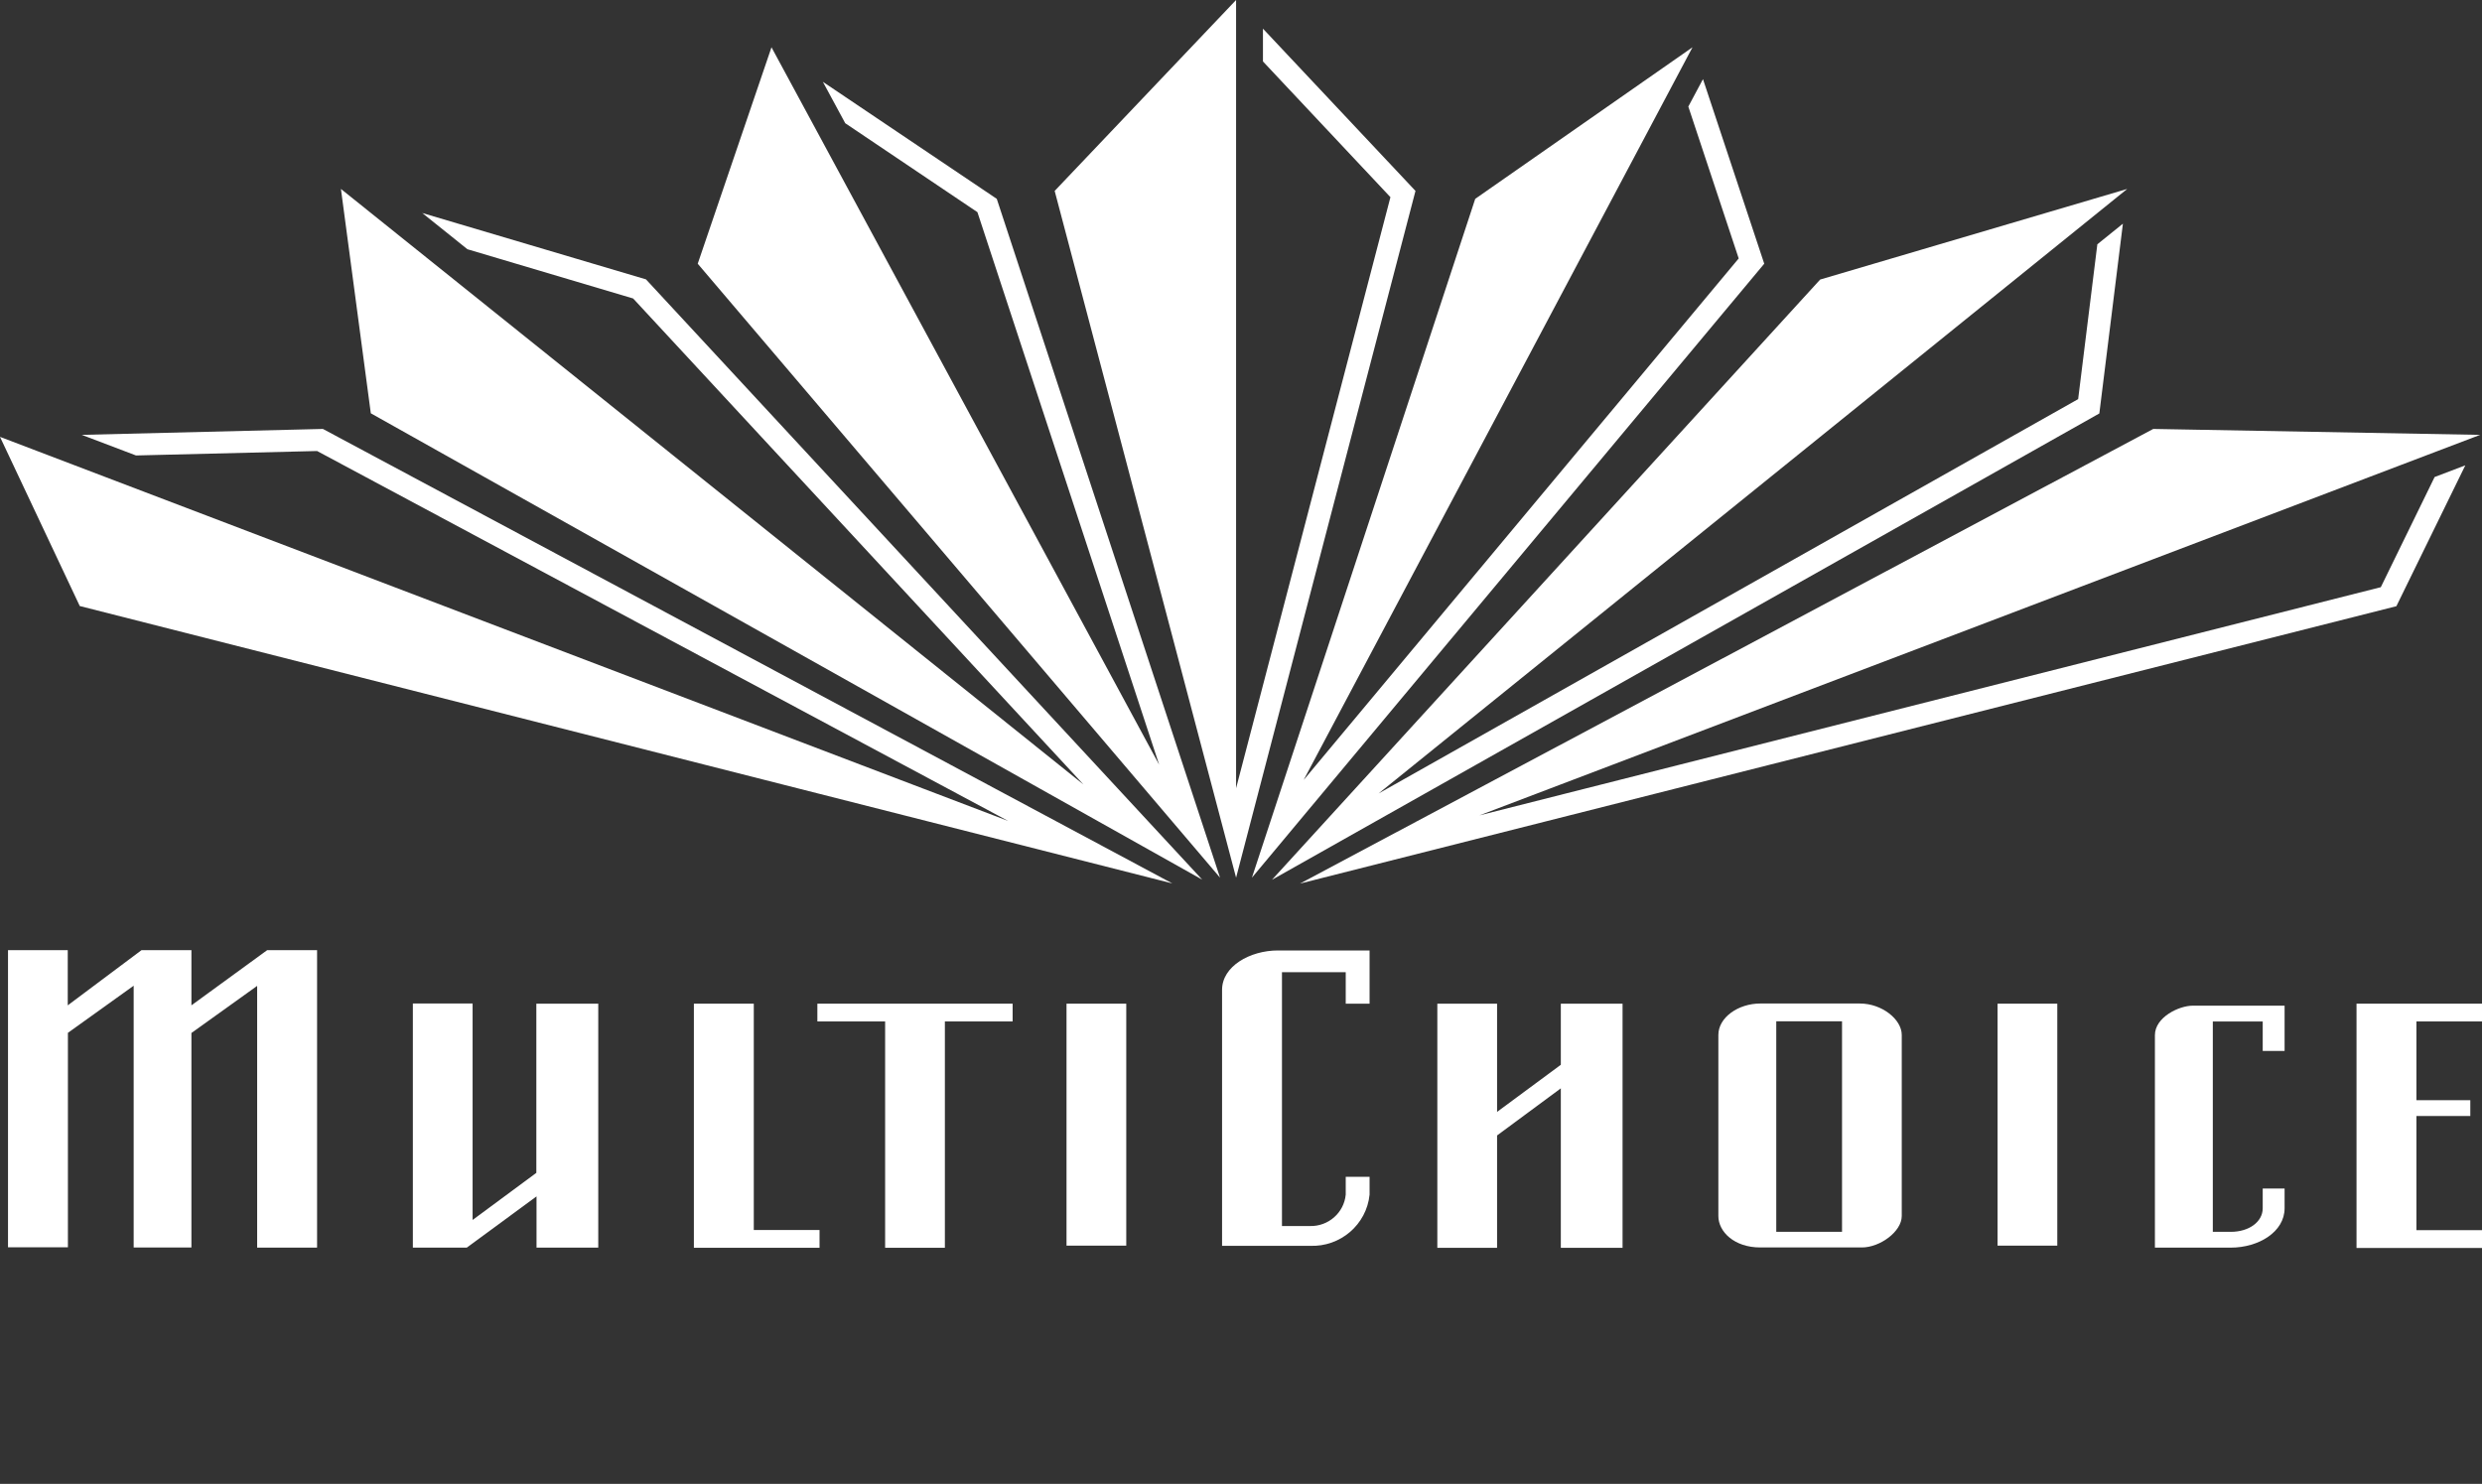
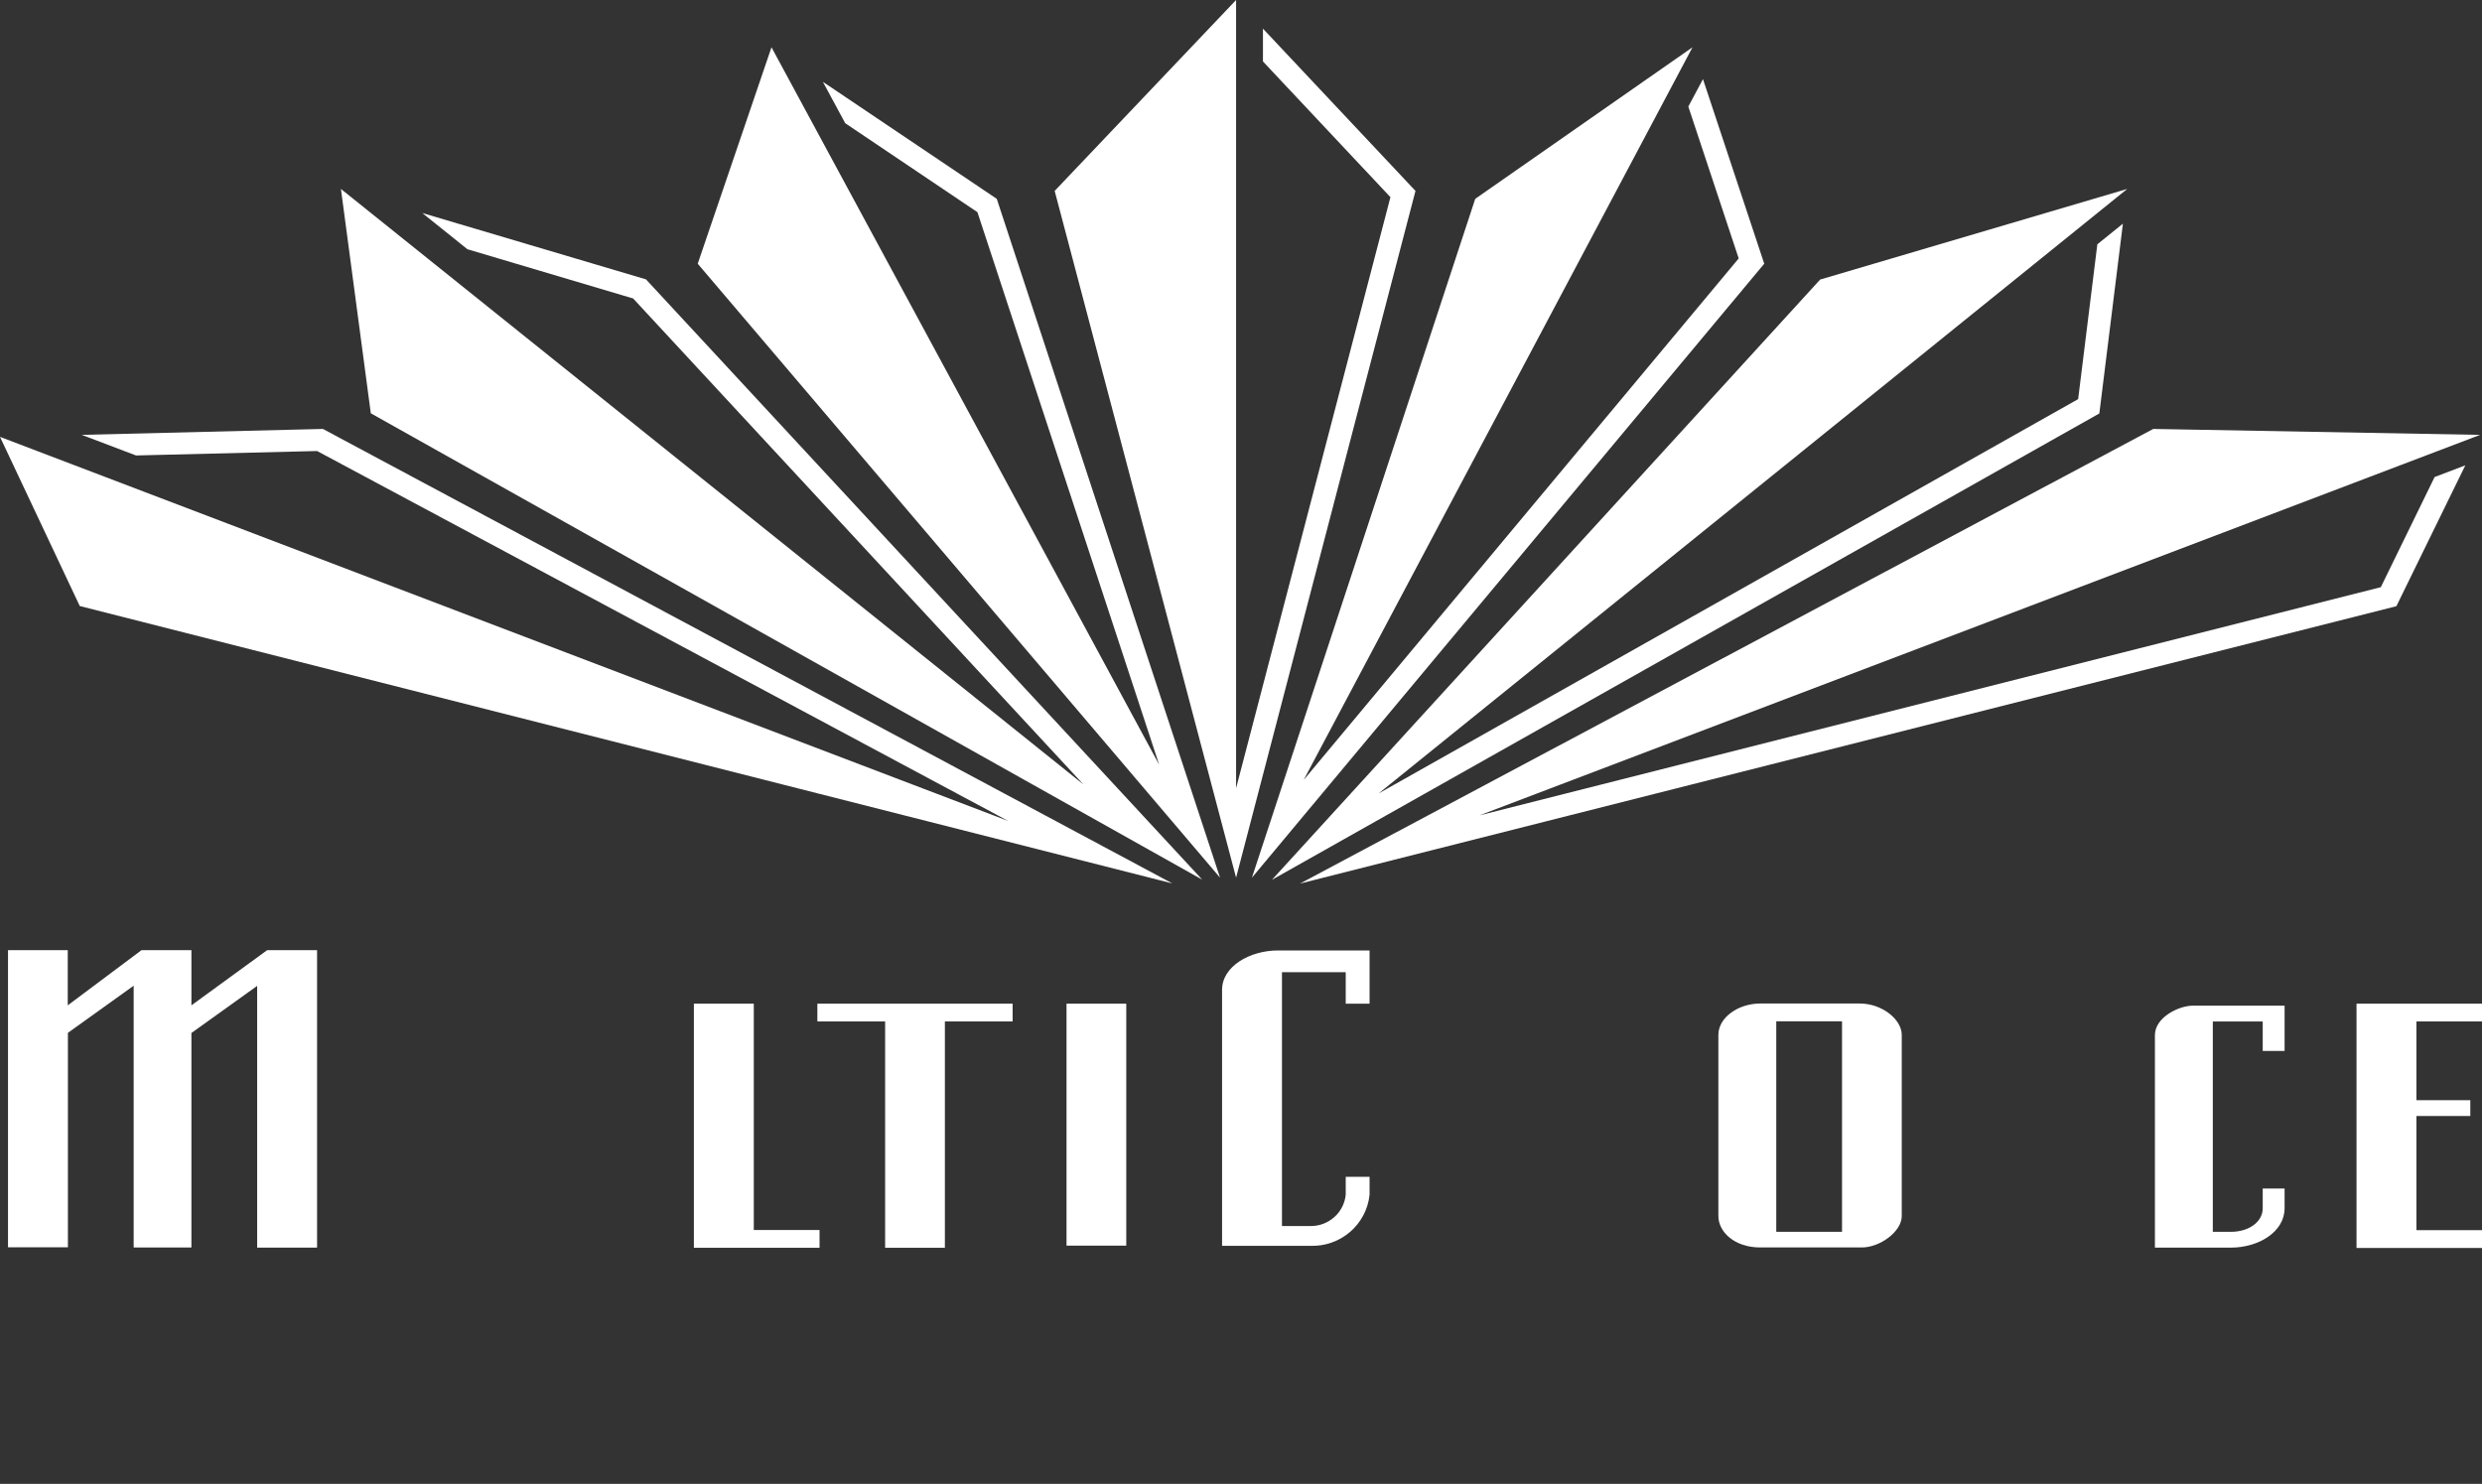
<svg xmlns="http://www.w3.org/2000/svg" width="97" height="58" viewBox="0 0 97 58" fill="none">
  <rect x="0" y="0" width="97" height="58" fill="#333333" stroke="none" />
  <g clip-path="url(#clip0_1713_176)">
-     <path fill-rule="evenodd" clip-rule="evenodd" d="M23.374 39.231H20.961V45.844L18.47 47.685V39.225H16.135V48.767H18.242L20.968 46.764V48.767H23.381V39.225L23.374 39.231Z" fill="white" />
    <path fill-rule="evenodd" clip-rule="evenodd" d="M29.453 39.231H27.118V48.773H32.029V48.078H29.459V39.231H29.453Z" fill="white" />
    <path fill-rule="evenodd" clip-rule="evenodd" d="M12.385 48.767H10.05V38.536L7.481 40.377V48.761H5.224V38.529L2.654 40.371V48.754H0.313V37.139H2.648V39.296L5.531 37.139H7.481V39.296L10.442 37.139H12.392V48.754L12.385 48.767Z" fill="white" />
    <path d="M41.681 39.231H44.016V48.689H41.681V39.231Z" fill="white" />
    <path fill-rule="evenodd" clip-rule="evenodd" d="M31.944 39.231H39.575V39.926H36.927V48.773H34.592V39.926H31.944V39.231Z" fill="white" />
    <path fill-rule="evenodd" clip-rule="evenodd" d="M47.76 38.69C47.76 37.77 48.849 37.151 49.945 37.151H53.525V39.231H52.593V38.001H50.101V47.923H51.19C51.914 47.943 52.527 47.402 52.593 46.694V45.998H53.525V46.694C53.408 47.865 52.384 48.748 51.19 48.696H47.76V38.697V38.69Z" fill="white" />
-     <path fill-rule="evenodd" clip-rule="evenodd" d="M56.173 39.231H58.508V43.461L60.999 41.62V39.231H63.412V48.773H60.999V42.541L58.508 44.382V48.773H56.173V39.231Z" fill="white" />
-     <path d="M78.067 39.231H80.402V48.689H78.067V39.231Z" fill="white" />
    <path fill-rule="evenodd" clip-rule="evenodd" d="M86.48 39.92V48.149H87.185C87.889 48.149 88.43 47.763 88.43 47.228V46.456H89.285V47.228C89.285 48.149 88.274 48.767 87.178 48.767H84.217V40.461C84.217 39.766 85.15 39.309 85.698 39.309H89.285V41.079H88.43V39.927H86.48V39.92Z" fill="white" />
    <path fill-rule="evenodd" clip-rule="evenodd" d="M92.096 39.231H97.007V39.926H94.437V43.004H96.543V43.622H94.437V48.084H97.007V48.78H92.096V39.237V39.231Z" fill="white" />
    <path fill-rule="evenodd" clip-rule="evenodd" d="M69.419 39.92H71.989V48.149H69.419V39.92ZM72.693 39.225H68.793C67.939 39.225 67.156 39.766 67.156 40.454V47.531C67.156 48.149 67.782 48.76 68.793 48.76H72.765C73.469 48.76 74.323 48.142 74.323 47.531V40.454C74.323 39.843 73.547 39.225 72.686 39.225H72.693Z" fill="white" />
    <path fill-rule="evenodd" clip-rule="evenodd" d="M66.556 3.091L65.982 4.166L67.951 10.102L50.949 30.487L66.145 1.848L57.654 7.772L48.927 34.306L68.949 10.308L66.556 3.097V3.091ZM49.358 1.114V2.402L54.34 7.707L48.308 30.809V0L41.218 7.462L48.308 34.306L55.319 7.462L49.358 1.12V1.114ZM32.153 3.187L33.033 4.816L38.199 8.293L45.301 29.889L30.151 1.848L27.268 10.308L47.681 34.306L38.955 7.772L32.153 3.194V3.187ZM16.494 8.319L18.268 9.742L24.744 11.667L42.34 30.661L13.324 7.385L14.492 16.155L46.984 34.383L25.246 10.92L16.5 8.325L16.494 8.319ZM3.196 16.998L5.315 17.803L12.392 17.629L39.405 32.091L0 17.076L3.117 23.688L45.816 34.531L12.62 16.766L3.189 16.998H3.196ZM82.965 8.744L81.967 9.549L81.217 15.601L53.877 31.015L83.135 7.385L71.134 10.927L49.71 34.389L82.045 16.161L82.965 8.75V8.744ZM93.035 22.954L57.816 31.872L96.928 16.998L84.152 16.766L50.806 34.537L93.654 23.695L96.348 18.189L95.148 18.646L93.041 22.96L93.035 22.954Z" fill="white" />
  </g>
  <defs>
    <clipPath id="clip0_1713_176">
      <rect width="97" height="58" fill="white" />
    </clipPath>
  </defs>
</svg>